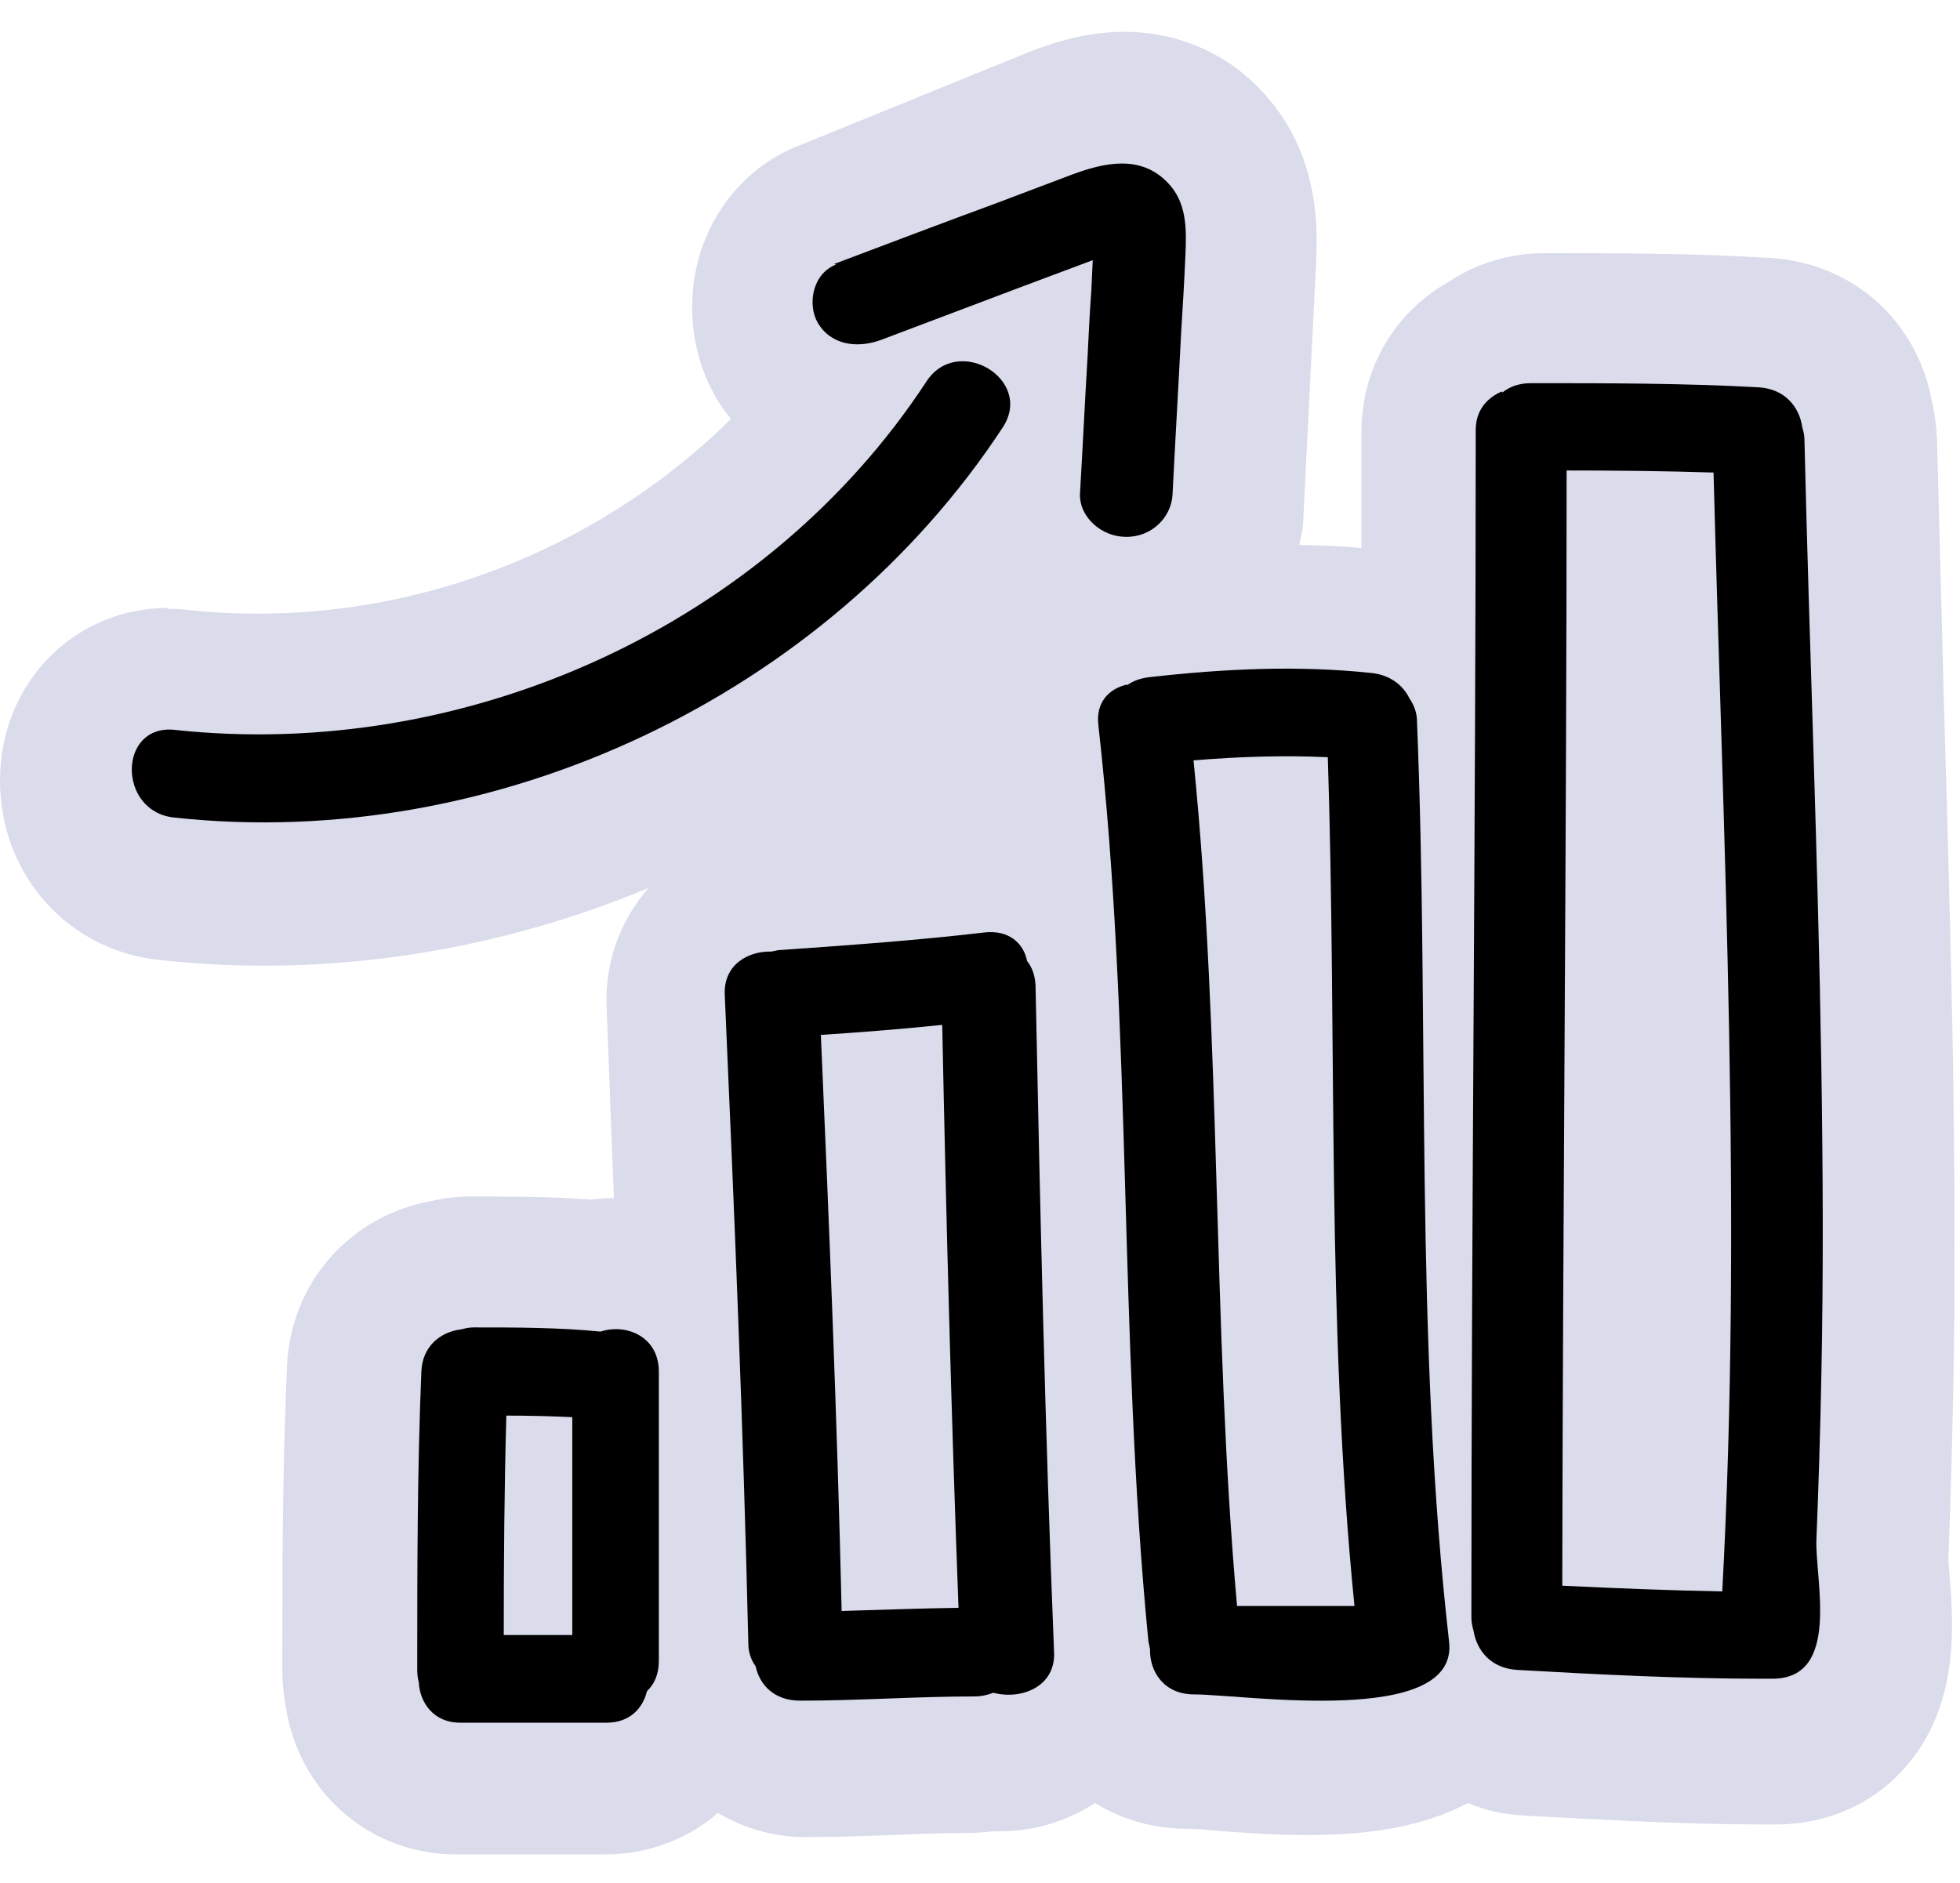
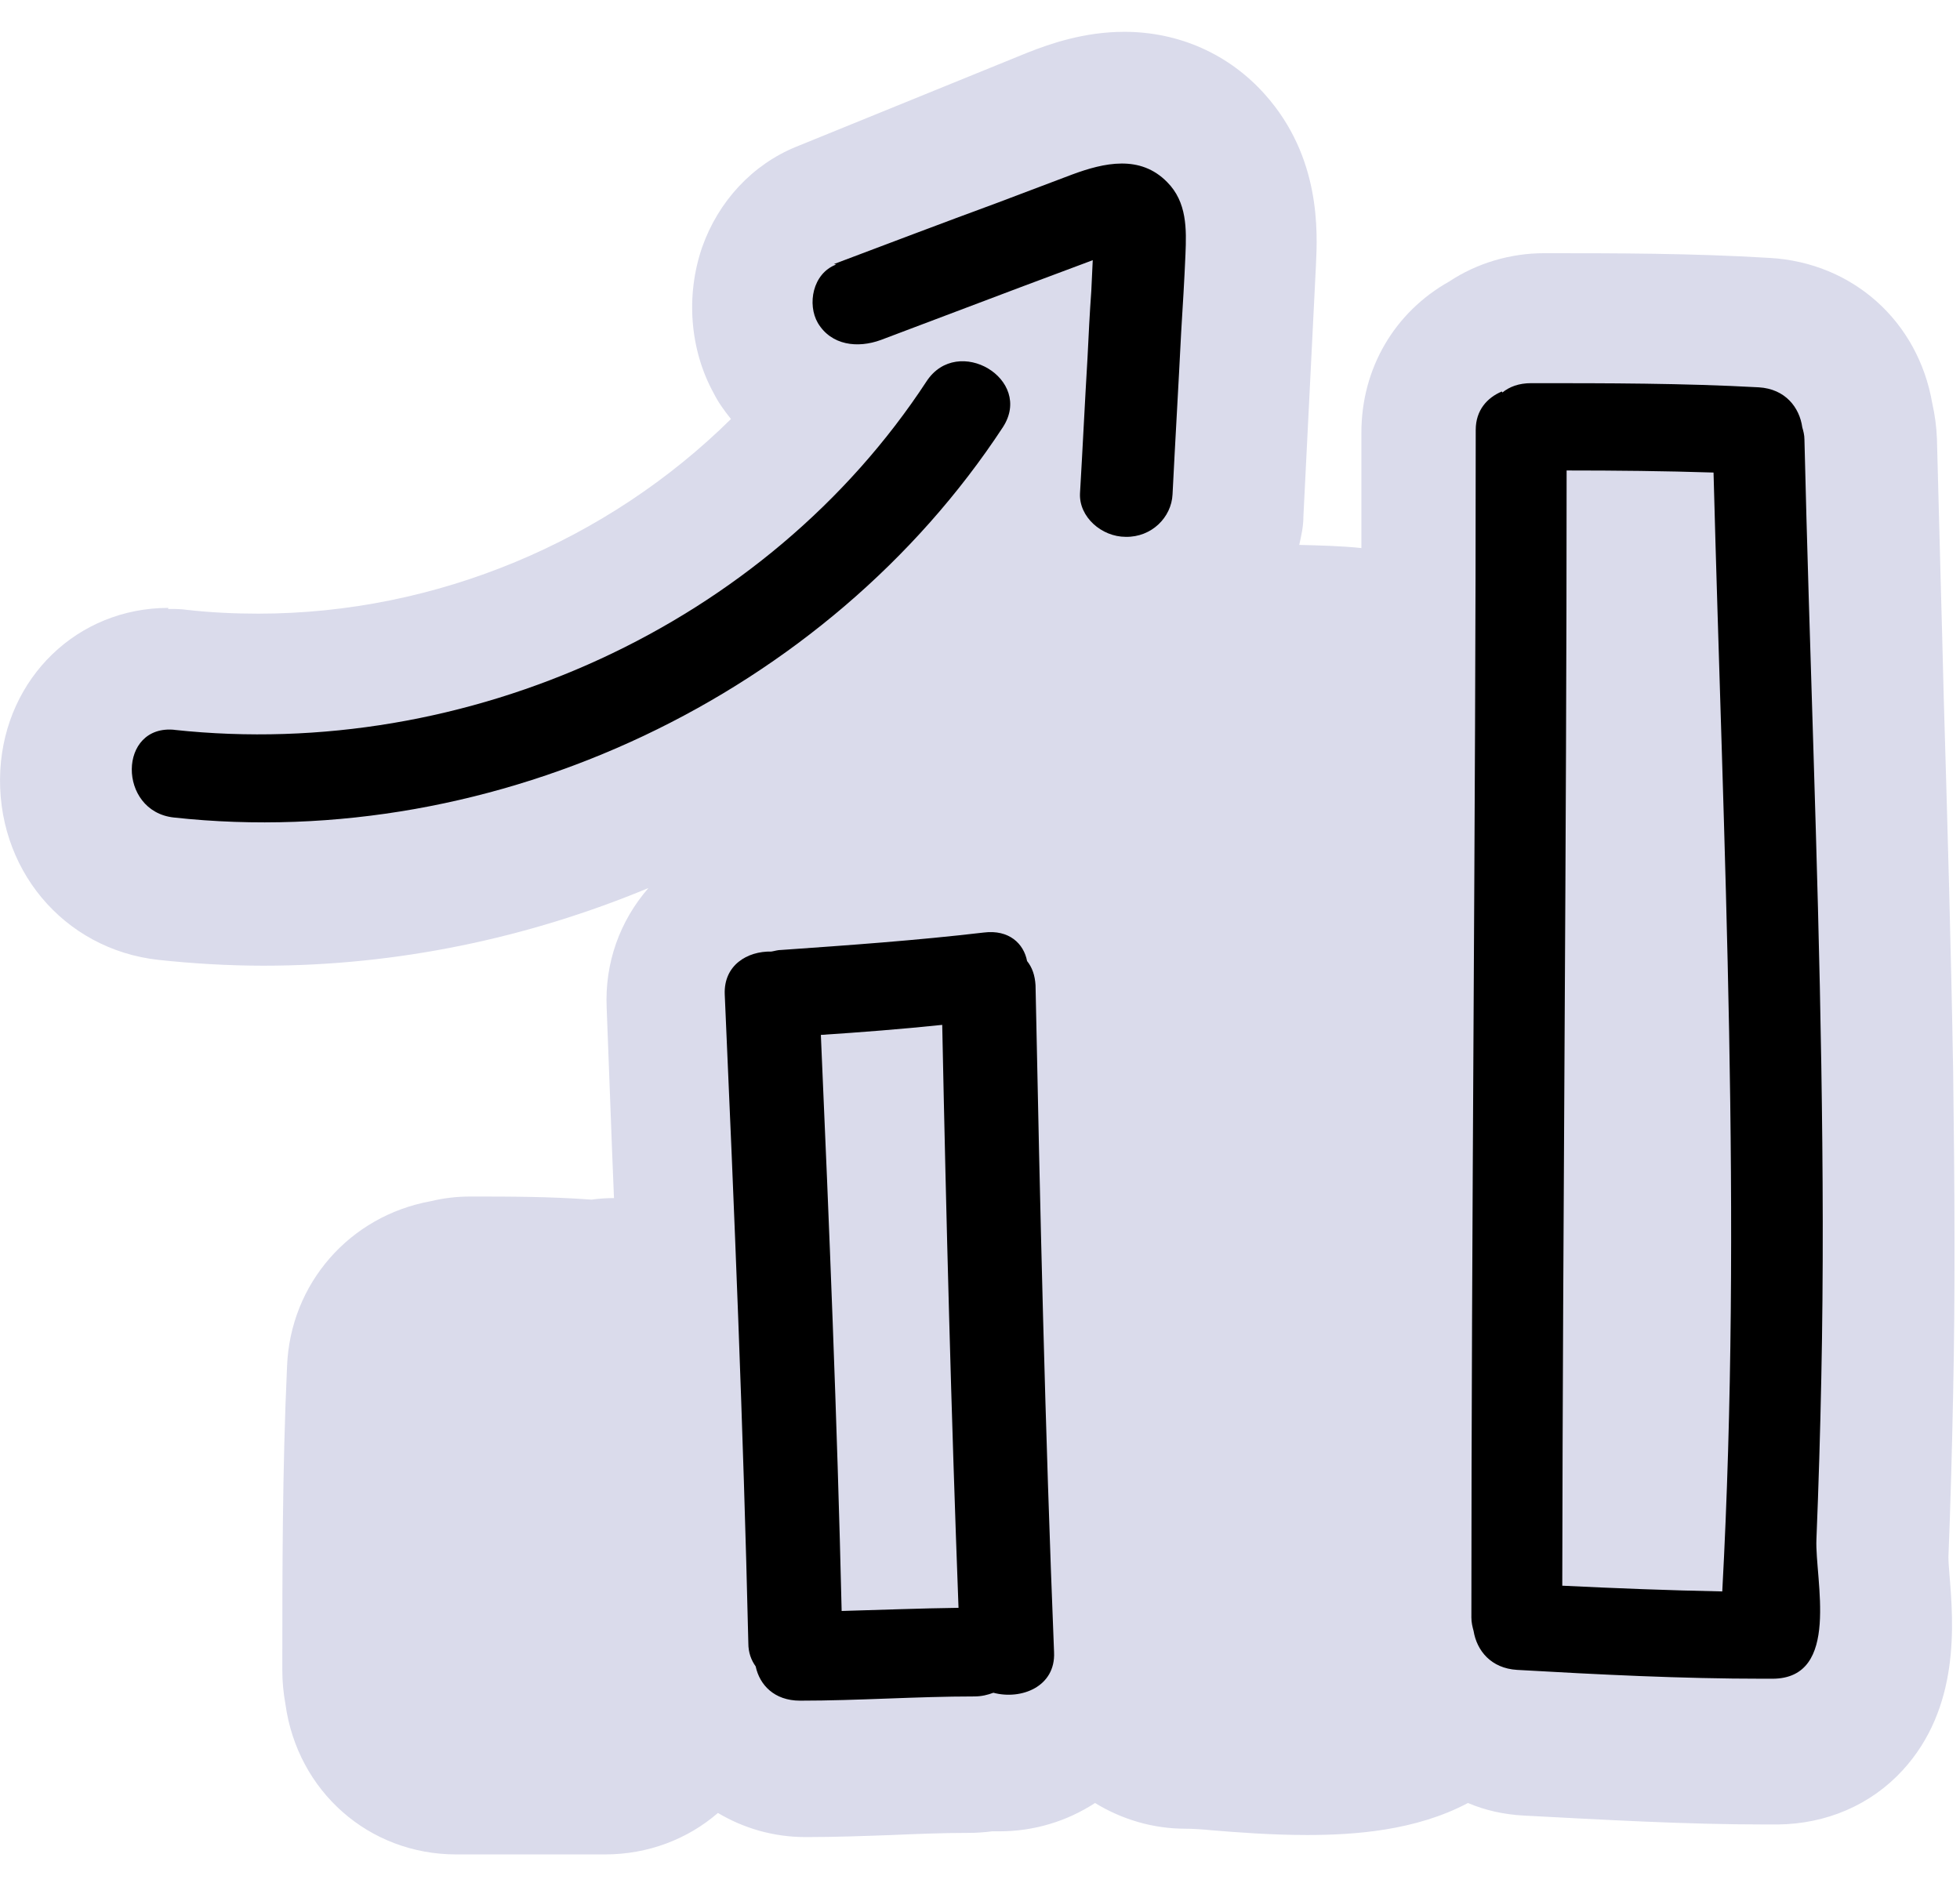
<svg xmlns="http://www.w3.org/2000/svg" width="51" height="49" viewBox="0 0 51 49" fill="none">
  <path d="M4.37 15.846C4.533 15.846 4.71 15.846 4.887 15.873C5.498 15.941 6.11 15.969 6.721 15.969C11.369 15.969 15.813 14.071 19.02 10.904C18.857 10.699 18.694 10.48 18.572 10.235C17.947 9.101 17.838 7.682 18.273 6.426C18.694 5.238 19.578 4.282 20.719 3.818L26.726 1.374C27.31 1.142 28.207 0.828 29.254 0.828C30.667 0.828 31.972 1.402 32.91 2.453C34.377 4.091 34.282 6.043 34.242 6.89L33.915 13.443C33.915 13.702 33.861 13.934 33.807 14.18C34.35 14.194 34.907 14.207 35.424 14.262C35.424 13.265 35.424 12.269 35.424 11.259C35.424 9.579 36.294 8.119 37.707 7.327C38.427 6.849 39.297 6.589 40.18 6.589C42.042 6.589 44.04 6.589 46.051 6.712C48.212 6.835 49.911 8.364 50.278 10.494C50.346 10.794 50.387 11.095 50.4 11.422C50.455 13.661 50.523 15.914 50.577 18.153C50.672 21.402 50.767 24.638 50.822 27.887C50.862 30.973 50.876 33.703 50.822 36.229C50.794 37.676 50.754 39.123 50.699 40.516C50.699 40.652 50.713 40.803 50.726 40.98C50.835 42.277 50.998 44.448 49.503 46.072C48.674 46.973 47.519 47.465 46.255 47.478H45.983H45.956C43.836 47.478 41.757 47.356 39.65 47.246C39.134 47.219 38.645 47.11 38.196 46.919C36.837 47.642 35.233 47.752 34.01 47.752C33.086 47.752 32.189 47.683 31.537 47.629C31.252 47.601 31.007 47.588 30.844 47.588C29.988 47.588 29.186 47.342 28.493 46.919C27.759 47.397 26.903 47.656 26.006 47.656C25.938 47.656 25.87 47.656 25.816 47.656C25.612 47.683 25.394 47.697 25.19 47.697C24.524 47.697 23.872 47.724 23.206 47.752C22.459 47.779 21.725 47.806 20.991 47.806H20.964C20.121 47.806 19.346 47.574 18.681 47.178C17.892 47.861 16.86 48.257 15.745 48.257H11.872C9.589 48.257 7.74 46.605 7.428 44.352C7.374 44.052 7.346 43.765 7.346 43.465C7.346 40.939 7.346 38.236 7.469 35.56C7.55 33.403 9.099 31.642 11.206 31.259C11.546 31.177 11.886 31.137 12.239 31.137C13.245 31.137 14.305 31.137 15.392 31.218C15.582 31.191 15.786 31.177 15.976 31.177C15.908 29.567 15.854 27.928 15.786 26.235C15.732 25.061 16.126 23.969 16.873 23.109C13.72 24.419 10.323 25.13 6.857 25.13C5.947 25.13 5.022 25.075 4.125 24.979C1.638 24.706 -0.128 22.576 0.008 20.037C0.144 17.634 2.019 15.819 4.384 15.819L4.37 15.846Z" fill="#DADBEB" />
  <path d="M39.093 10.214C39.277 10.065 39.518 9.971 39.844 9.971C41.826 9.971 43.794 9.971 45.763 10.079C46.457 10.12 46.825 10.606 46.896 11.12C46.924 11.215 46.952 11.323 46.952 11.431C47.08 16.854 47.306 22.277 47.391 27.714C47.434 30.432 47.448 33.15 47.391 35.855C47.363 37.261 47.321 38.654 47.264 40.061C47.221 41.089 47.915 43.685 46.117 43.685C46.074 43.685 46.032 43.685 45.989 43.685C45.947 43.685 45.919 43.685 45.876 43.685C43.738 43.685 41.614 43.577 39.475 43.455C38.796 43.414 38.428 42.955 38.343 42.441C38.314 42.333 38.286 42.224 38.286 42.089C38.286 31.784 38.399 21.493 38.399 11.188C38.399 10.674 38.697 10.349 39.079 10.187L39.093 10.214ZM44.814 41.413C45.338 31.703 44.842 22.007 44.587 12.297C43.313 12.256 42.038 12.243 40.764 12.243C40.764 21.912 40.665 31.595 40.651 41.264C42.038 41.332 43.426 41.386 44.8 41.413H44.814Z" fill="black" />
-   <path d="M29.33 17.829C29.485 17.719 29.669 17.651 29.896 17.623C31.834 17.404 33.758 17.308 35.697 17.514C36.178 17.569 36.503 17.829 36.673 18.171C36.786 18.335 36.871 18.541 36.871 18.774C37.196 26.757 36.8 34.768 37.706 42.724C37.96 44.956 32.358 44.093 31.07 44.093C30.292 44.093 29.91 43.505 29.924 42.916C29.91 42.847 29.896 42.779 29.882 42.711C29.104 34.782 29.471 26.798 28.58 18.869C28.509 18.267 28.863 17.925 29.316 17.815L29.33 17.829ZM32.188 41.793H35.244C34.508 34.453 34.791 27.072 34.55 19.705C33.39 19.65 32.216 19.691 31.056 19.787C31.792 27.099 31.537 34.467 32.188 41.793Z" fill="black" />
  <path d="M20.072 24.762C20.16 24.748 20.233 24.72 20.335 24.72C22.09 24.597 23.845 24.473 25.599 24.267C26.257 24.185 26.638 24.556 26.725 25.009C26.857 25.174 26.93 25.379 26.945 25.64C27.062 31.42 27.193 37.2 27.427 42.993C27.471 43.899 26.564 44.242 25.848 44.05C25.702 44.105 25.541 44.146 25.351 44.146C23.845 44.146 22.338 44.256 20.818 44.256C20.145 44.256 19.765 43.844 19.663 43.364C19.546 43.199 19.472 43.007 19.472 42.76C19.341 37.131 19.107 31.502 18.858 25.874C18.829 25.119 19.443 24.748 20.072 24.762ZM21.9 41.922C22.909 41.895 23.932 41.853 24.941 41.84C24.751 36.788 24.62 31.722 24.517 26.67C23.464 26.78 22.412 26.862 21.359 26.931C21.578 31.928 21.783 36.925 21.9 41.922Z" fill="black" />
-   <path d="M11.983 34.598C12.09 34.57 12.197 34.543 12.318 34.543C13.417 34.543 14.529 34.543 15.628 34.652C16.285 34.434 17.143 34.775 17.143 35.69V43.23C17.143 43.572 17.022 43.831 16.834 44.009C16.727 44.46 16.379 44.829 15.789 44.829H11.969C11.286 44.829 10.924 44.31 10.897 43.777C10.87 43.681 10.857 43.572 10.857 43.463C10.857 40.867 10.857 38.286 10.964 35.69C10.991 35.021 11.473 34.666 11.969 34.598H11.983ZM14.891 42.547V36.879C14.315 36.851 13.752 36.838 13.175 36.838C13.122 38.736 13.108 40.649 13.108 42.547H14.904H14.891Z" fill="black" />
  <path d="M4.538 18.993C12.156 19.815 19.95 16.274 24.11 9.922C24.92 8.689 26.906 9.869 26.096 11.116C21.53 18.078 12.926 22.189 4.525 21.274C3.053 21.115 3.066 18.834 4.552 18.993H4.538Z" fill="black" />
  <path d="M21.701 6.871C23.116 6.338 24.516 5.805 25.931 5.285C26.589 5.038 27.233 4.791 27.891 4.544C28.732 4.231 29.67 4.023 30.37 4.739C30.888 5.259 30.874 5.961 30.846 6.624C30.818 7.287 30.776 7.976 30.734 8.652C30.664 10.056 30.58 11.46 30.51 12.865C30.482 13.463 29.964 13.983 29.292 13.97C28.662 13.97 28.073 13.45 28.102 12.839C28.172 11.656 28.227 10.485 28.298 9.302C28.326 8.73 28.354 8.145 28.396 7.573C28.41 7.274 28.424 6.975 28.438 6.676C28.438 6.611 28.438 5.935 28.466 5.935V6.039C28.564 6.286 28.774 6.429 29.124 6.481H29.194C29.068 6.52 29.026 6.533 29.096 6.52C28.816 6.637 28.536 6.728 28.27 6.832L26.533 7.482C25.328 7.937 24.124 8.392 22.92 8.847C22.317 9.068 21.631 8.99 21.281 8.405C21.001 7.924 21.141 7.118 21.757 6.884L21.701 6.871Z" fill="black" />
</svg>